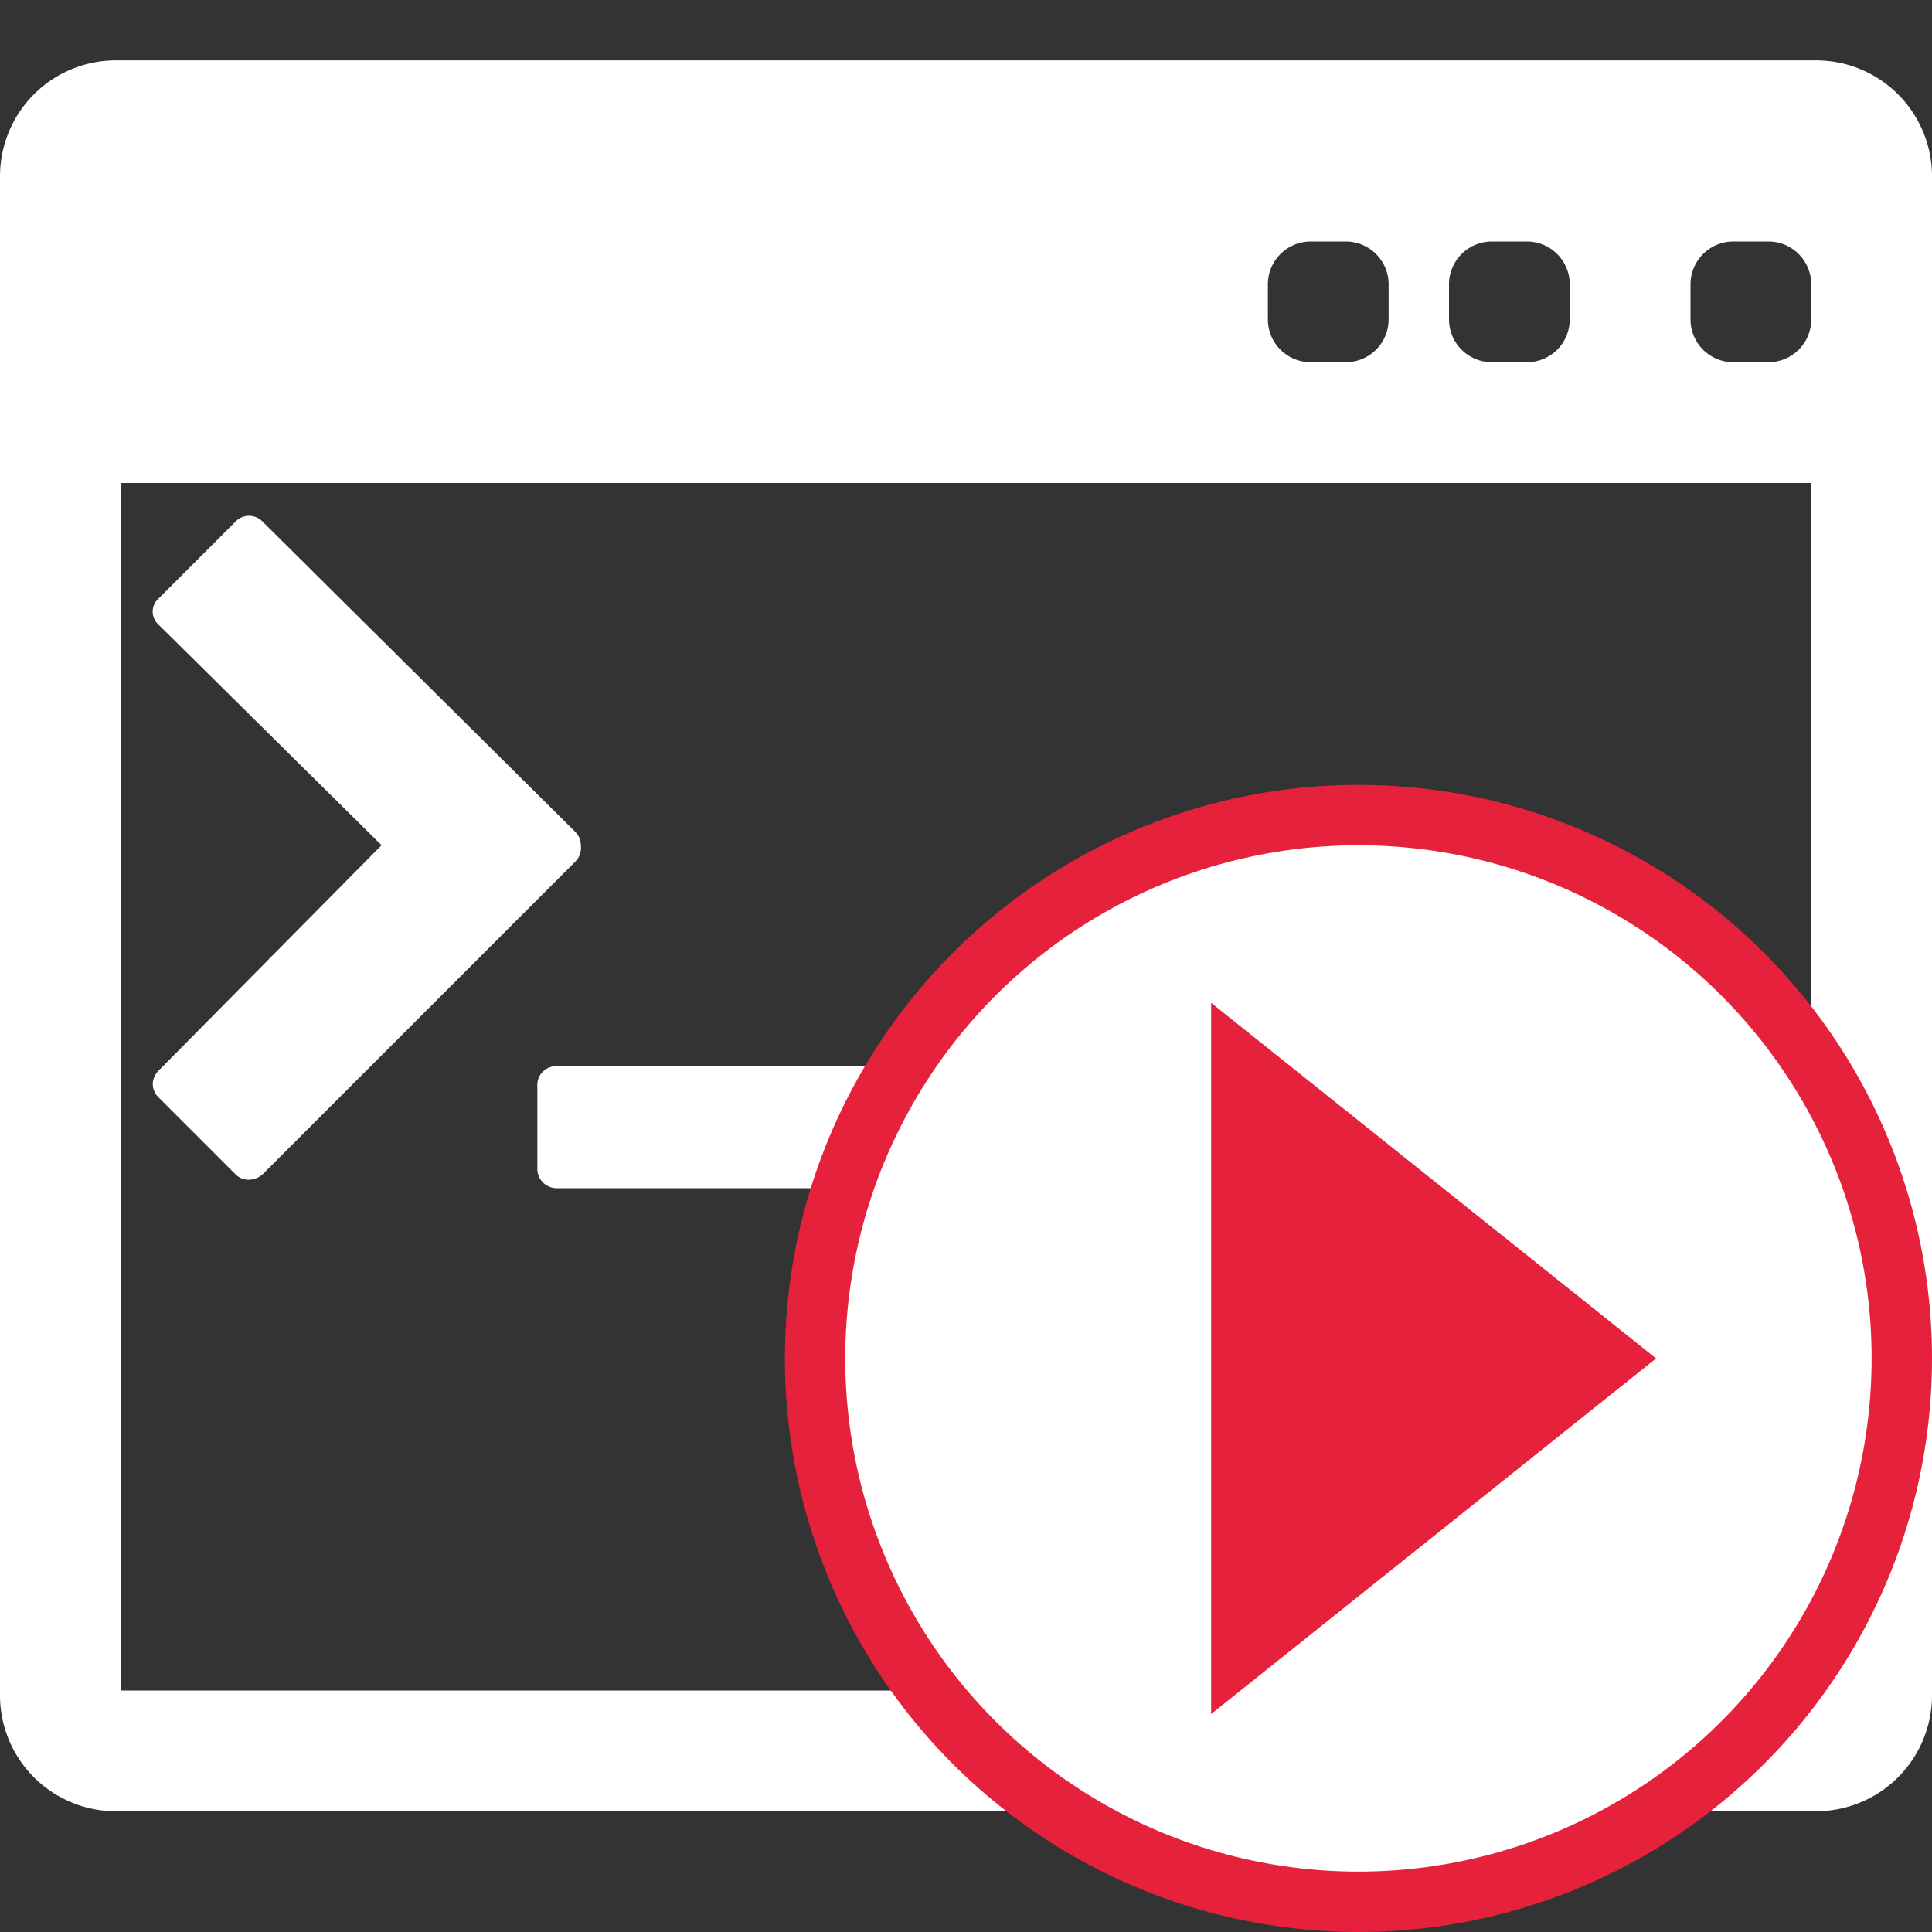
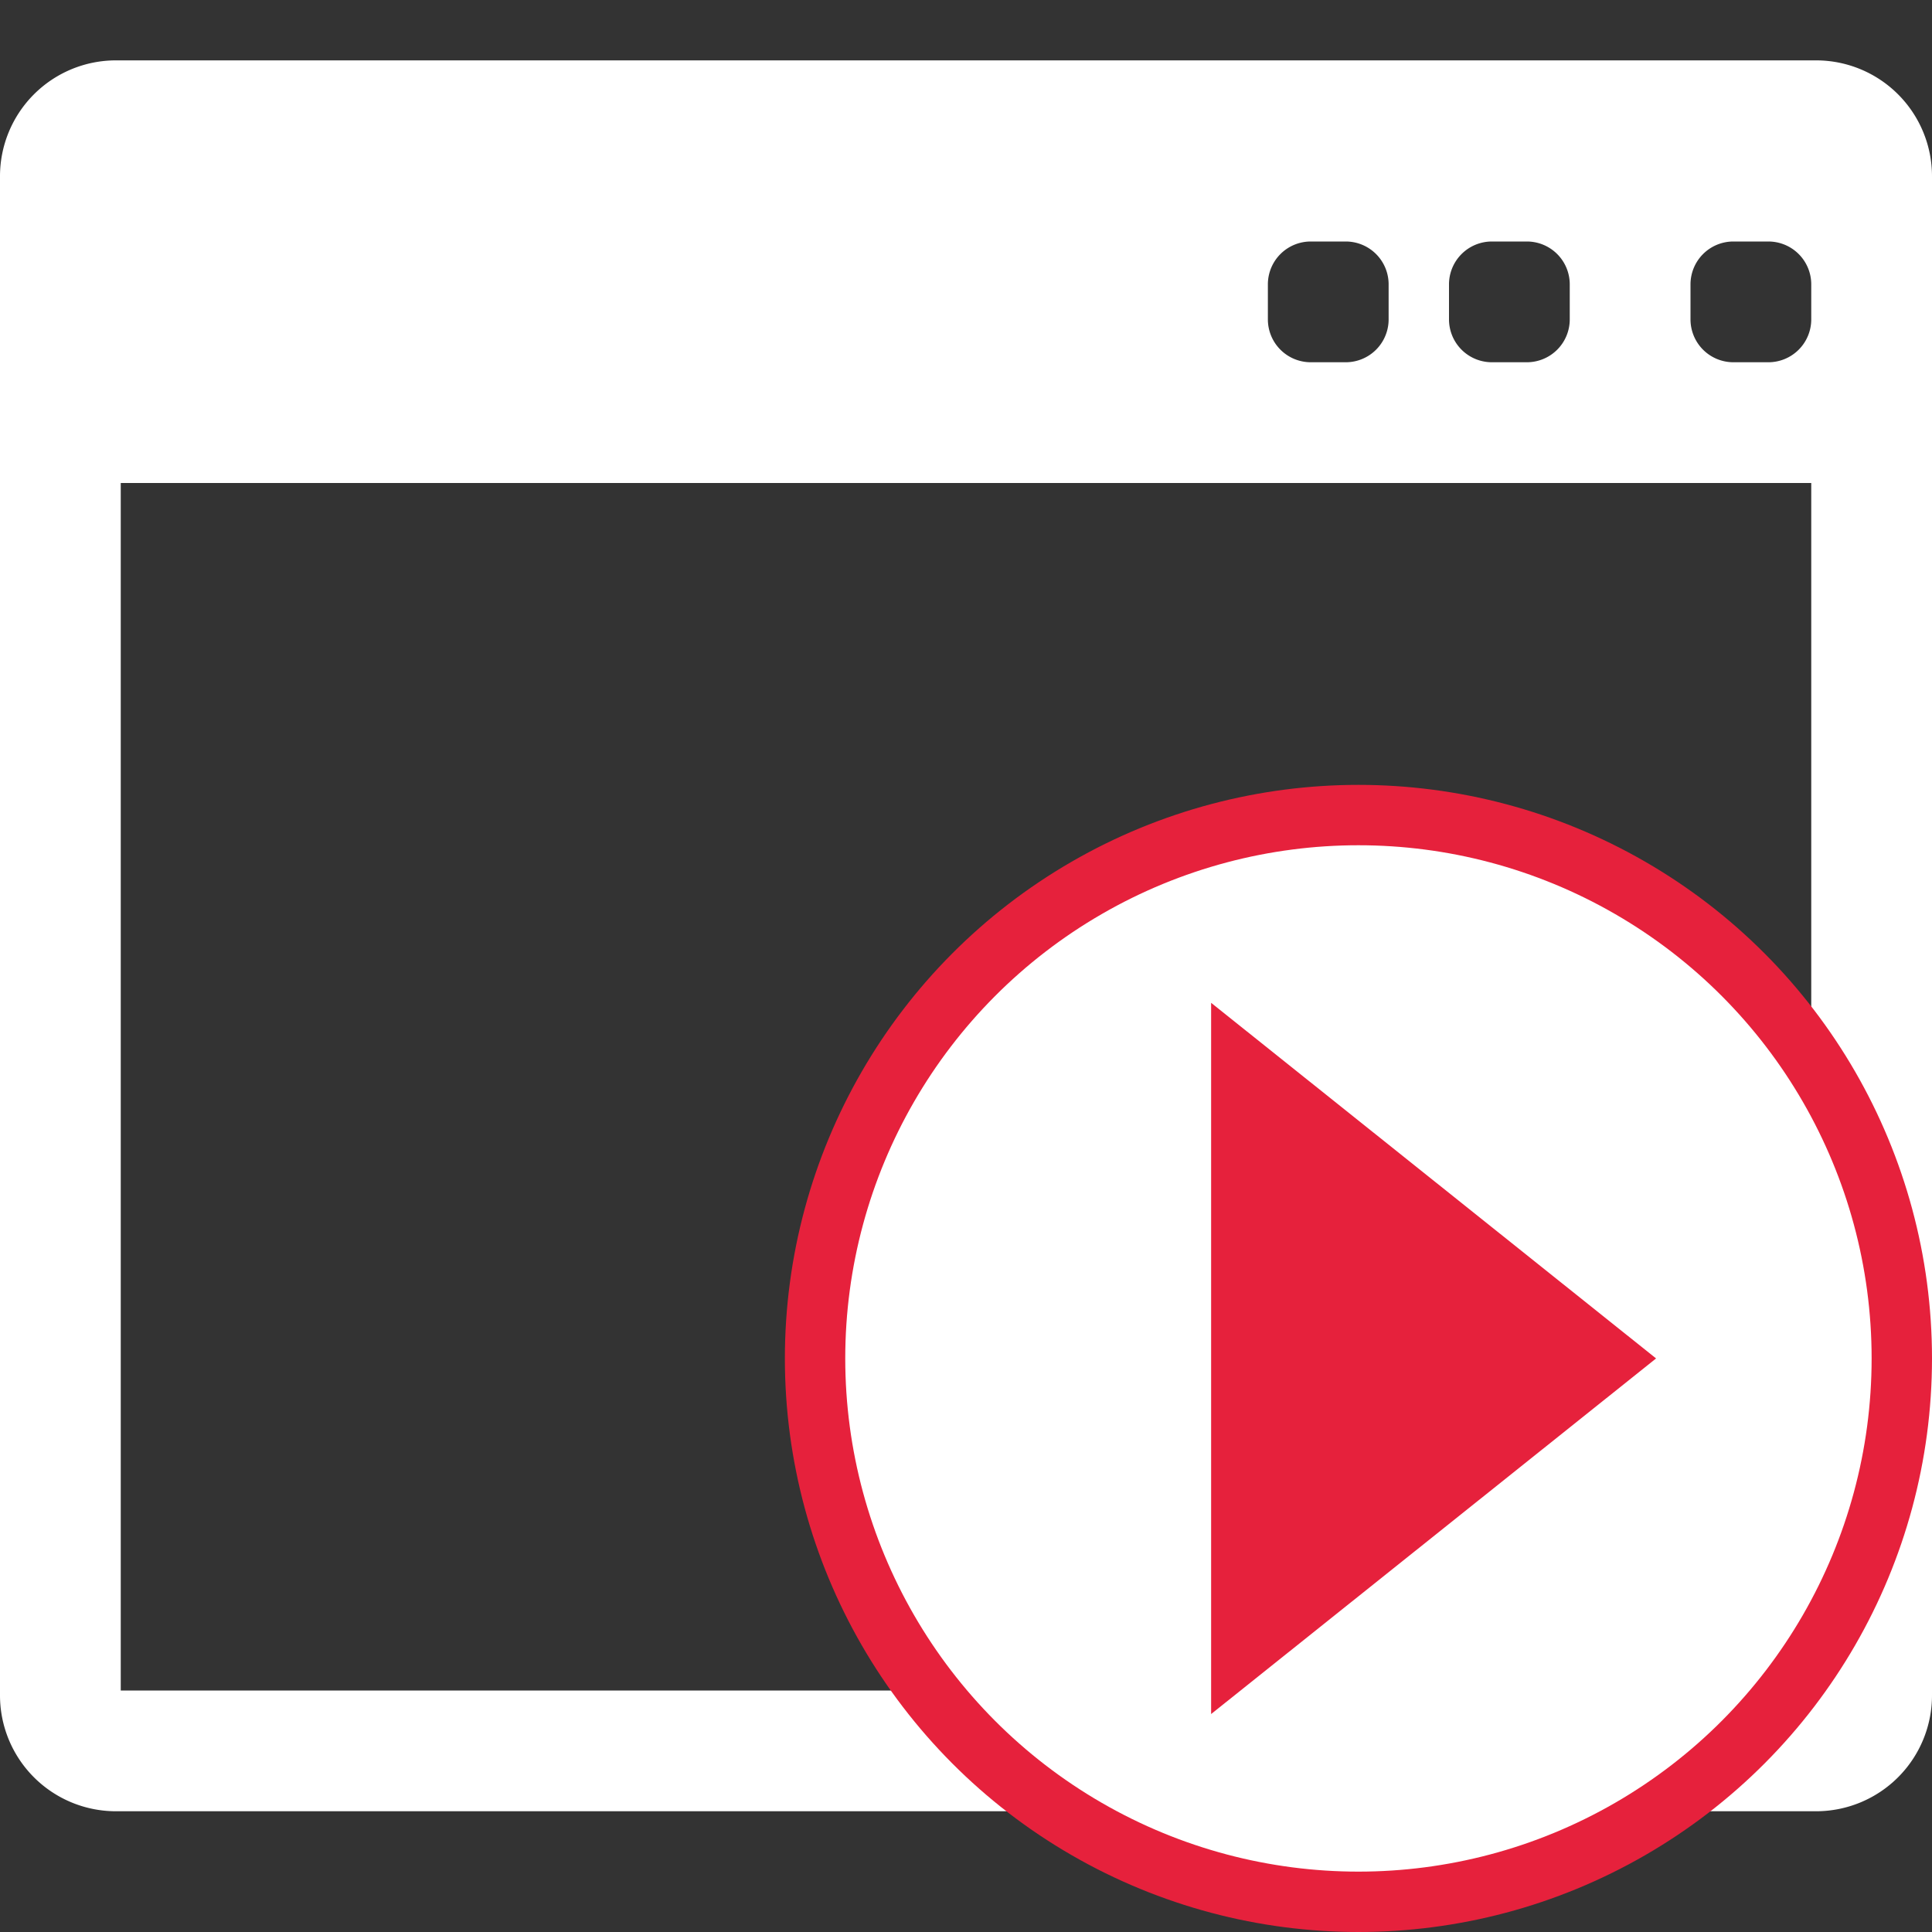
<svg xmlns="http://www.w3.org/2000/svg" id="Calque_1" data-name="Calque 1" viewBox="0 0 32 32">
  <rect x="0" y="0" width="32" height="32" fill="#333333" stroke="none" />
  <defs>
    <style>.cls-1{fill:none;}.cls-2,.cls-4{fill:#fff;}.cls-3{clip-path:url(#clip-path);}.cls-4{stroke:#e6213c;stroke-miterlimit:10;}.cls-5{fill:#e6213c;}</style>
    <clipPath id="clip-path">
-       <rect class="cls-1" x="2.53" y="8.54" width="15" height="11.27" />
-     </clipPath>
+       </clipPath>
  </defs>
  <title>CmdRunScriptPlan de travail 1</title>
  <path class="cls-2" d="M30.08,1H1.92A1.92,1.92,0,0,0,0,2.93V28.07A1.92,1.92,0,0,0,1.92,30H30.08A1.92,1.92,0,0,0,32,28.07V2.93A1.92,1.92,0,0,0,30.08,1ZM24,4.71A.71.71,0,0,1,24.71,4h.58a.71.71,0,0,1,.71.71v.58a.71.71,0,0,1-.71.71h-.58A.71.71,0,0,1,24,5.29Zm-3,0A.71.71,0,0,1,21.71,4h.58a.71.71,0,0,1,.71.71v.58a.71.71,0,0,1-.71.71h-.58A.71.71,0,0,1,21,5.29ZM30,28H2V8H30ZM30,5.29a.71.71,0,0,1-.71.71h-.58A.71.71,0,0,1,28,5.29V4.71A.71.71,0,0,1,28.71,4h.58a.71.71,0,0,1,.71.71Z" />
  <rect class="cls-1" x="2" y="8" width="28" height="20" />
  <rect class="cls-1" x="28" y="4" width="2" height="2" rx="0.71" />
-   <rect class="cls-1" x="24" y="4" width="2" height="2" rx="0.71" />
  <rect class="cls-1" x="21" y="4" width="2" height="2" rx="0.71" />
  <g class="cls-3">
-     <path class="cls-2" d="M9.62,14a.31.31,0,0,0-.09-.22L4.35,8.64a.31.31,0,0,0-.45,0L2.63,9.91a.29.29,0,0,0,0,.44L6.32,14,2.63,17.73a.33.33,0,0,0-.1.23.32.32,0,0,0,.1.22L3.9,19.45a.31.31,0,0,0,.22.09.35.35,0,0,0,.23-.09l5.18-5.18A.32.32,0,0,0,9.62,14Zm0,0" />
-     <path class="cls-2" d="M17.22,17.66h-8a.31.31,0,0,0-.32.31v1.39a.32.32,0,0,0,.32.32h8a.32.32,0,0,0,.32-.32V18a.31.31,0,0,0-.32-.31Zm0,0" />
-   </g>
+     </g>
  <circle class="cls-4" cx="22.5" cy="22.5" r="9" />
  <polygon class="cls-5" points="20.06 16.61 27.43 22.5 20.06 28.39 20.06 16.61" />
</svg>